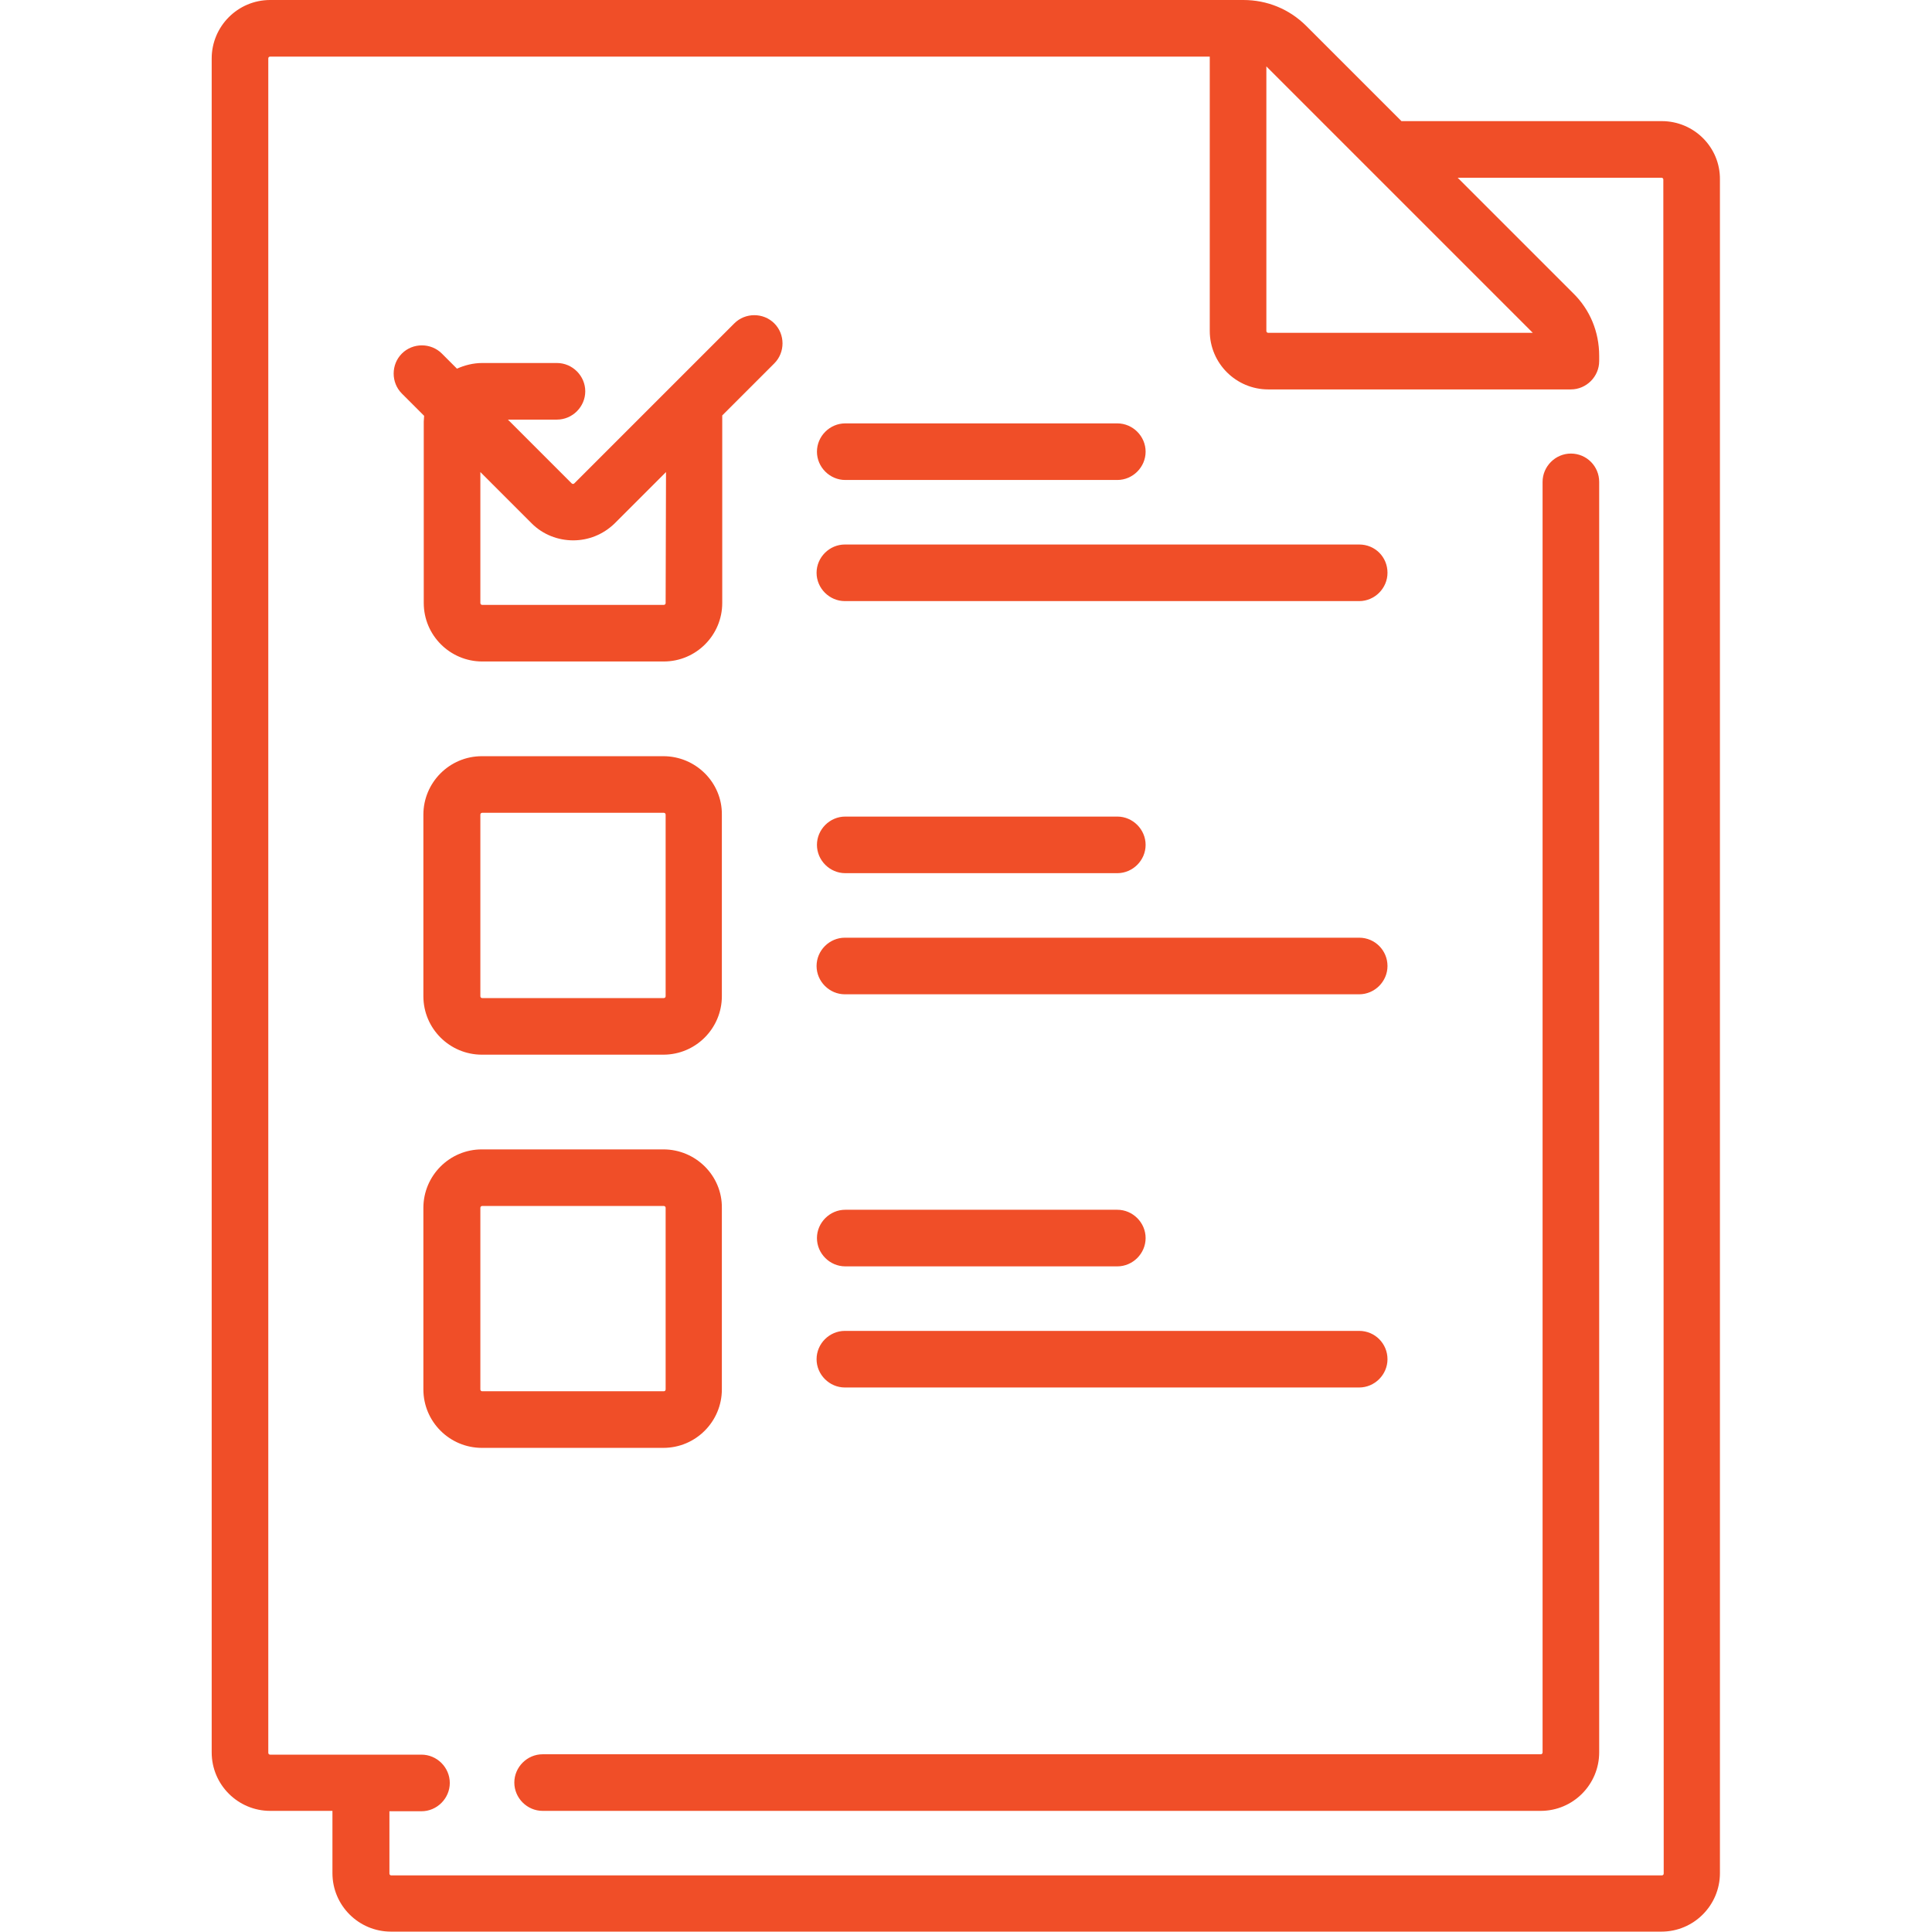
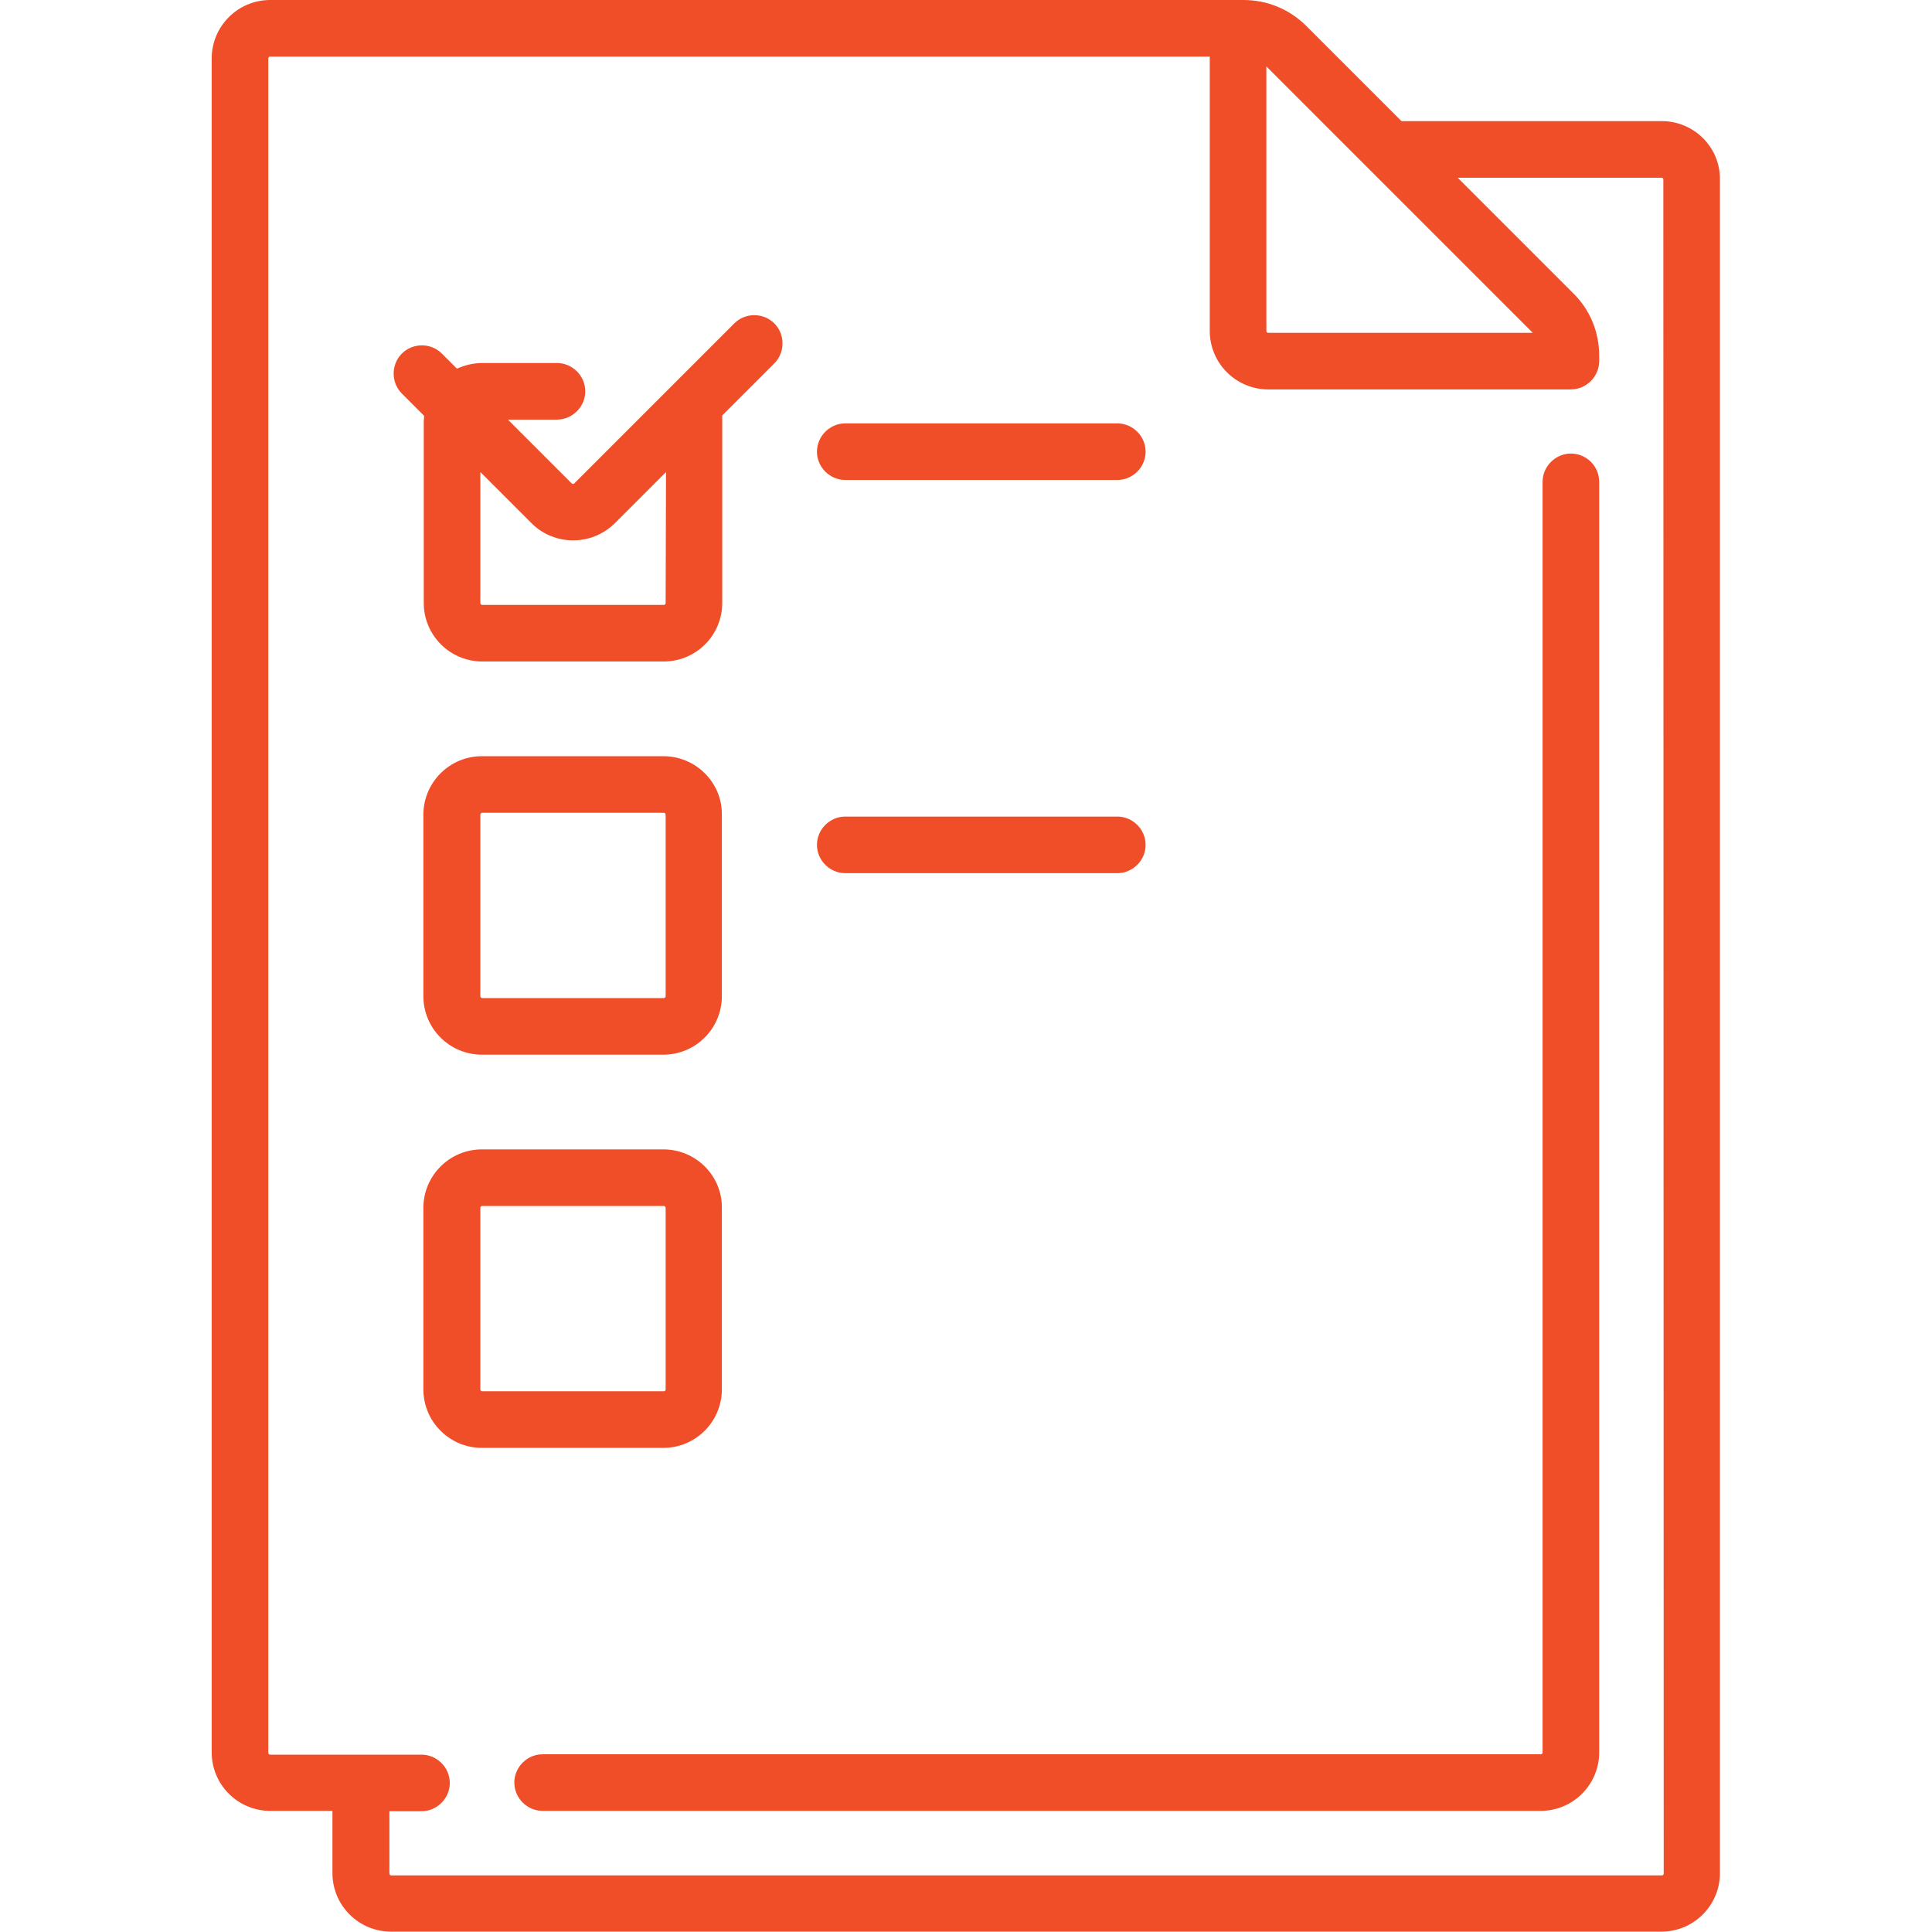
<svg xmlns="http://www.w3.org/2000/svg" id="Capa_1" x="0px" y="0px" viewBox="0 0 512 512" style="enable-background:new 0 0 512 512;" xml:space="preserve">
  <style type="text/css"> .st0{fill:#F04E28;} </style>
  <g>
    <g>
      <path class="st0" d="M416.3,120.2c-4.1,0-7.5,3.4-7.5,7.5v336.7c0,0.3-0.2,0.5-0.5,0.5H143.8c-4.1,0-7.5,3.4-7.5,7.5 s3.4,7.5,7.5,7.5h264.5c8.6,0,15.5-7,15.5-15.5V127.7C423.8,123.6,420.5,120.2,416.3,120.2z" />
    </g>
  </g>
  <g>
    <g>
      <path class="st0" d="M440.4,32.1h-69L346.2,6.9C341.7,2.4,335.8,0,329.5,0H71.6c-8.6,0-15.5,7-15.5,15.5v448.9 c0,8.6,7,15.5,15.5,15.5h16.5v16.5c0,8.6,7,15.5,15.5,15.5h336.7c8.6,0,15.5-7,15.5-15.5V47.6C455.9,39,448.9,32.1,440.4,32.1z M335.6,17.6l70.6,70.6h-70.1c-0.3,0-0.5-0.2-0.5-0.5V17.6z M440.9,496.5c0,0.3-0.2,0.5-0.5,0.5H103.7c-0.3,0-0.5-0.2-0.5-0.5 v-16.5h8.5c4.1,0,7.5-3.4,7.5-7.5s-3.4-7.5-7.5-7.5H71.6c-0.3,0-0.5-0.2-0.5-0.5V15.5c0-0.3,0.2-0.5,0.5-0.5h249v72.7 c0,8.6,7,15.5,15.5,15.5h80.2c4.1,0,7.5-3.4,7.5-7.5v-1.4c0-6.3-2.4-12.2-6.9-16.6l-30.6-30.6h54c0.3,0,0.5,0.2,0.5,0.5 L440.9,496.5L440.9,496.5z" />
    </g>
  </g>
  <g>
    <g>
      <path class="st0" d="M205.2,85.7c-2.9-2.9-7.7-2.9-10.6,0l-42.4,42.4c-0.2,0.2-0.5,0.2-0.7,0l-16.9-16.9h13c4.1,0,7.5-3.4,7.5-7.5 s-3.4-7.5-7.5-7.5h-19.8c-2.4,0-4.7,0.6-6.7,1.5l-4-4c-2.9-2.9-7.7-2.9-10.6,0c-2.9,2.9-2.9,7.7,0,10.6l5.9,5.9 c0,0.5-0.1,1-0.1,1.5v48.1c0,8.6,7,15.5,15.5,15.5h48.1c8.6,0,15.5-7,15.5-15.5v-49.7l13.8-13.8C208.1,93.4,208.1,88.6,205.2,85.7 z M176.4,159.8c0,0.3-0.2,0.5-0.5,0.5h-48.1c-0.3,0-0.5-0.2-0.5-0.5v-34.7l13.6,13.6c3,3,7,4.5,11,4.5c4,0,7.9-1.5,11-4.5 l13.6-13.6L176.4,159.8L176.4,159.8z" />
    </g>
  </g>
  <g>
    <g>
      <path class="st0" d="M175.8,200.4h-48.1c-8.6,0-15.5,7-15.5,15.5V264c0,8.6,7,15.5,15.5,15.5h48.1c8.6,0,15.5-7,15.5-15.5v-48.1 C191.4,207.4,184.4,200.4,175.8,200.4z M176.4,264c0,0.3-0.2,0.5-0.5,0.5h-48.1c-0.3,0-0.5-0.2-0.5-0.5v-48.1 c0-0.3,0.2-0.5,0.5-0.5h48.1c0.3,0,0.5,0.2,0.5,0.5V264z" />
    </g>
  </g>
  <g>
    <g>
      <path class="st0" d="M175.8,304.6h-48.1c-8.6,0-15.5,7-15.5,15.5v48.1c0,8.6,7,15.5,15.5,15.5h48.1c8.6,0,15.5-7,15.5-15.5v-48.1 C191.4,311.6,184.4,304.6,175.8,304.6z M176.4,368.2c0,0.3-0.2,0.5-0.5,0.5h-48.1c-0.3,0-0.5-0.2-0.5-0.5v-48.1 c0-0.3,0.2-0.5,0.5-0.5h48.1c0.3,0,0.5,0.2,0.5,0.5V368.2z" />
    </g>
  </g>
  <g>
    <g>
      <path class="st0" d="M296.1,112.2h-72.1c-4.1,0-7.5,3.4-7.5,7.5s3.4,7.5,7.5,7.5h72.1c4.1,0,7.5-3.4,7.5-7.5 S300.2,112.2,296.1,112.2z" />
    </g>
  </g>
  <g>
    <g>
-       <path class="st0" d="M360.2,144.3H223.9c-4.1,0-7.5,3.4-7.5,7.5s3.4,7.5,7.5,7.5h136.3c4.1,0,7.5-3.4,7.5-7.5 C367.7,147.6,364.4,144.3,360.2,144.3z" />
-     </g>
+       </g>
  </g>
  <g>
    <g>
      <path class="st0" d="M296.1,216.4h-72.1c-4.1,0-7.5,3.4-7.5,7.5s3.4,7.5,7.5,7.5h72.1c4.1,0,7.5-3.4,7.5-7.5 S300.2,216.4,296.1,216.4z" />
    </g>
  </g>
  <g>
    <g>
-       <path class="st0" d="M360.2,248.5H223.9c-4.1,0-7.5,3.4-7.5,7.5s3.4,7.5,7.5,7.5h136.3c4.1,0,7.5-3.4,7.5-7.5 C367.7,251.9,364.4,248.5,360.2,248.5z" />
-     </g>
+       </g>
  </g>
  <g>
    <g>
-       <path class="st0" d="M296.1,320.6h-72.1c-4.1,0-7.5,3.4-7.5,7.5s3.4,7.5,7.5,7.5h72.1c4.1,0,7.5-3.4,7.5-7.5 S300.2,320.6,296.1,320.6z" />
-     </g>
+       </g>
  </g>
  <g>
    <g>
-       <path class="st0" d="M360.2,352.7H223.9c-4.1,0-7.5,3.4-7.5,7.5s3.4,7.5,7.5,7.5h136.3c4.1,0,7.5-3.4,7.5-7.5 C367.7,356.1,364.4,352.7,360.2,352.7z" />
-     </g>
+       </g>
  </g>
</svg>